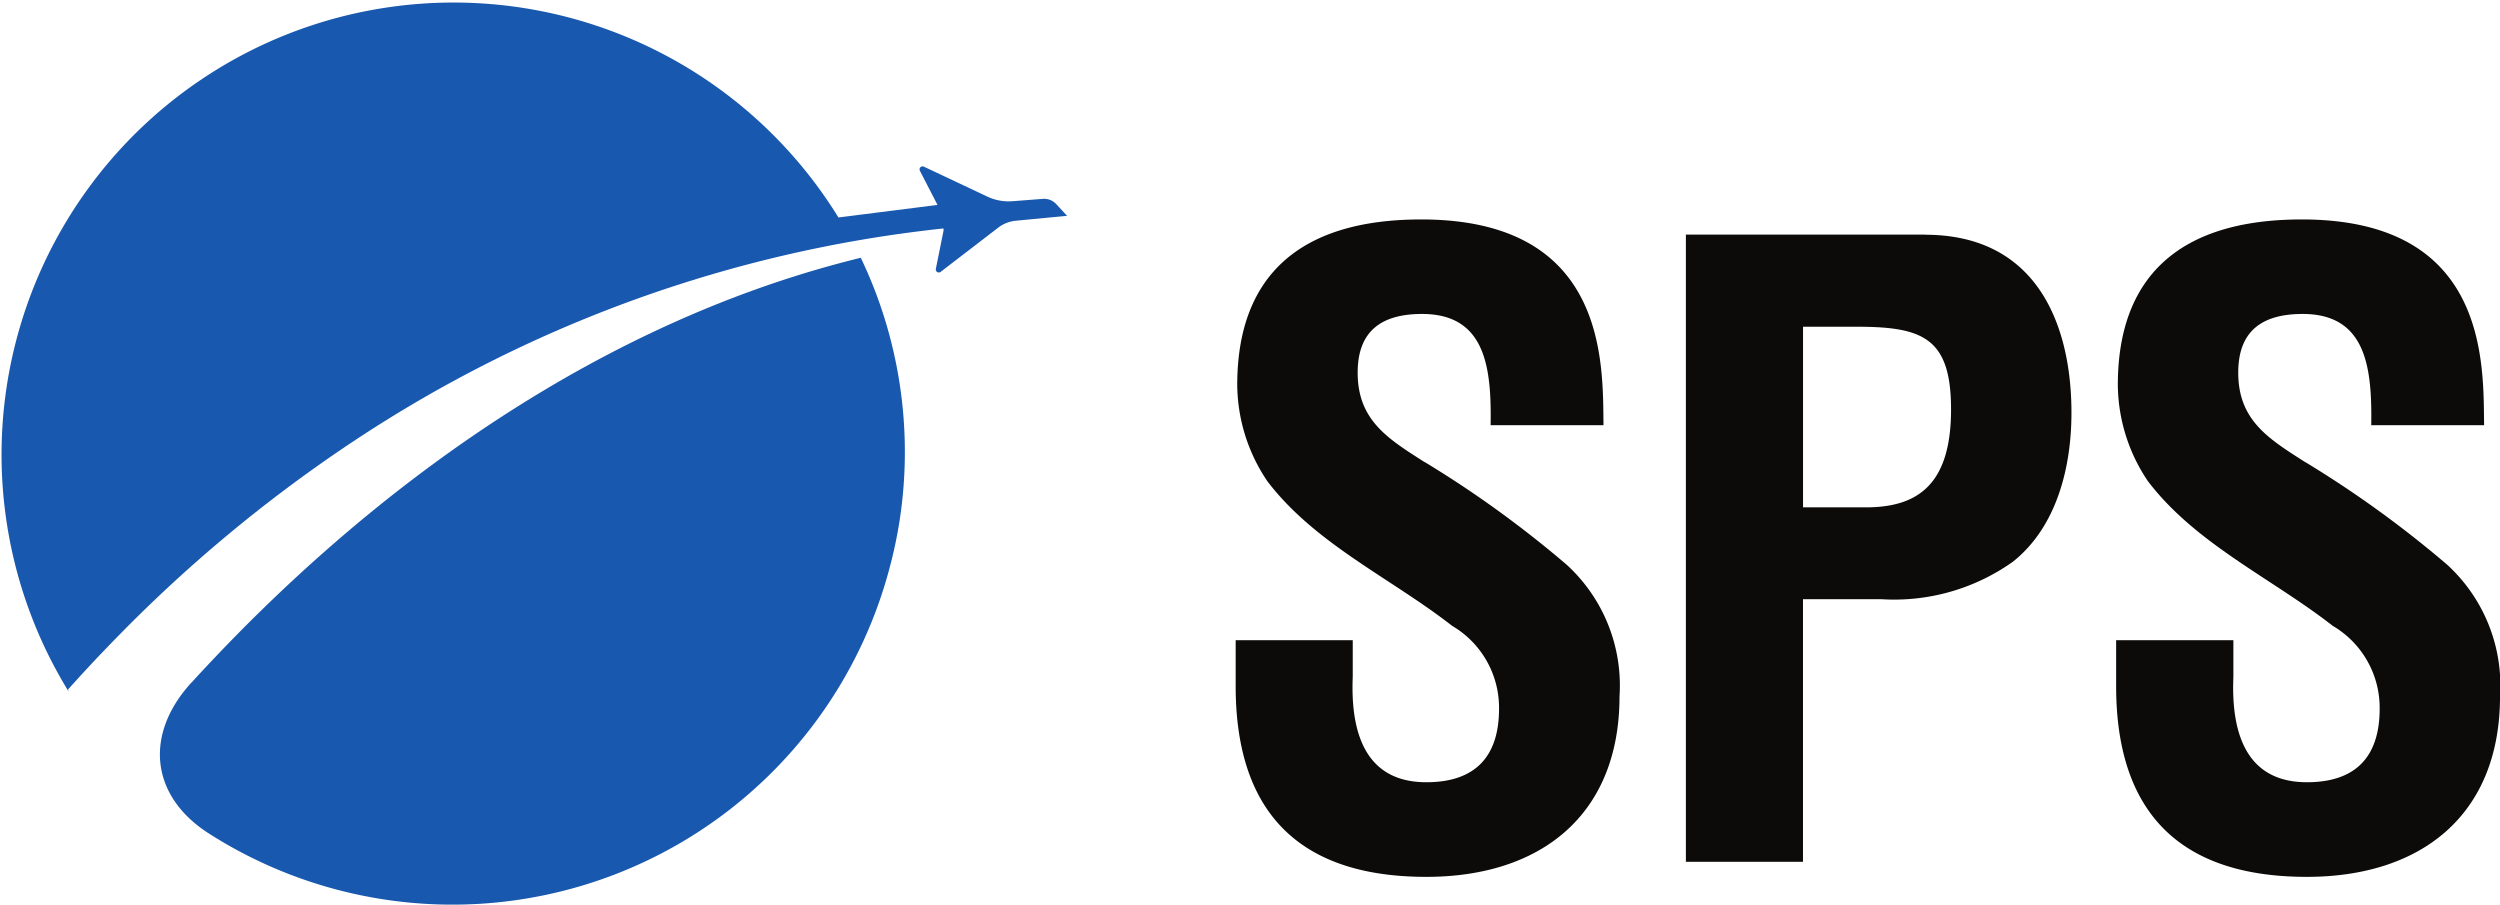
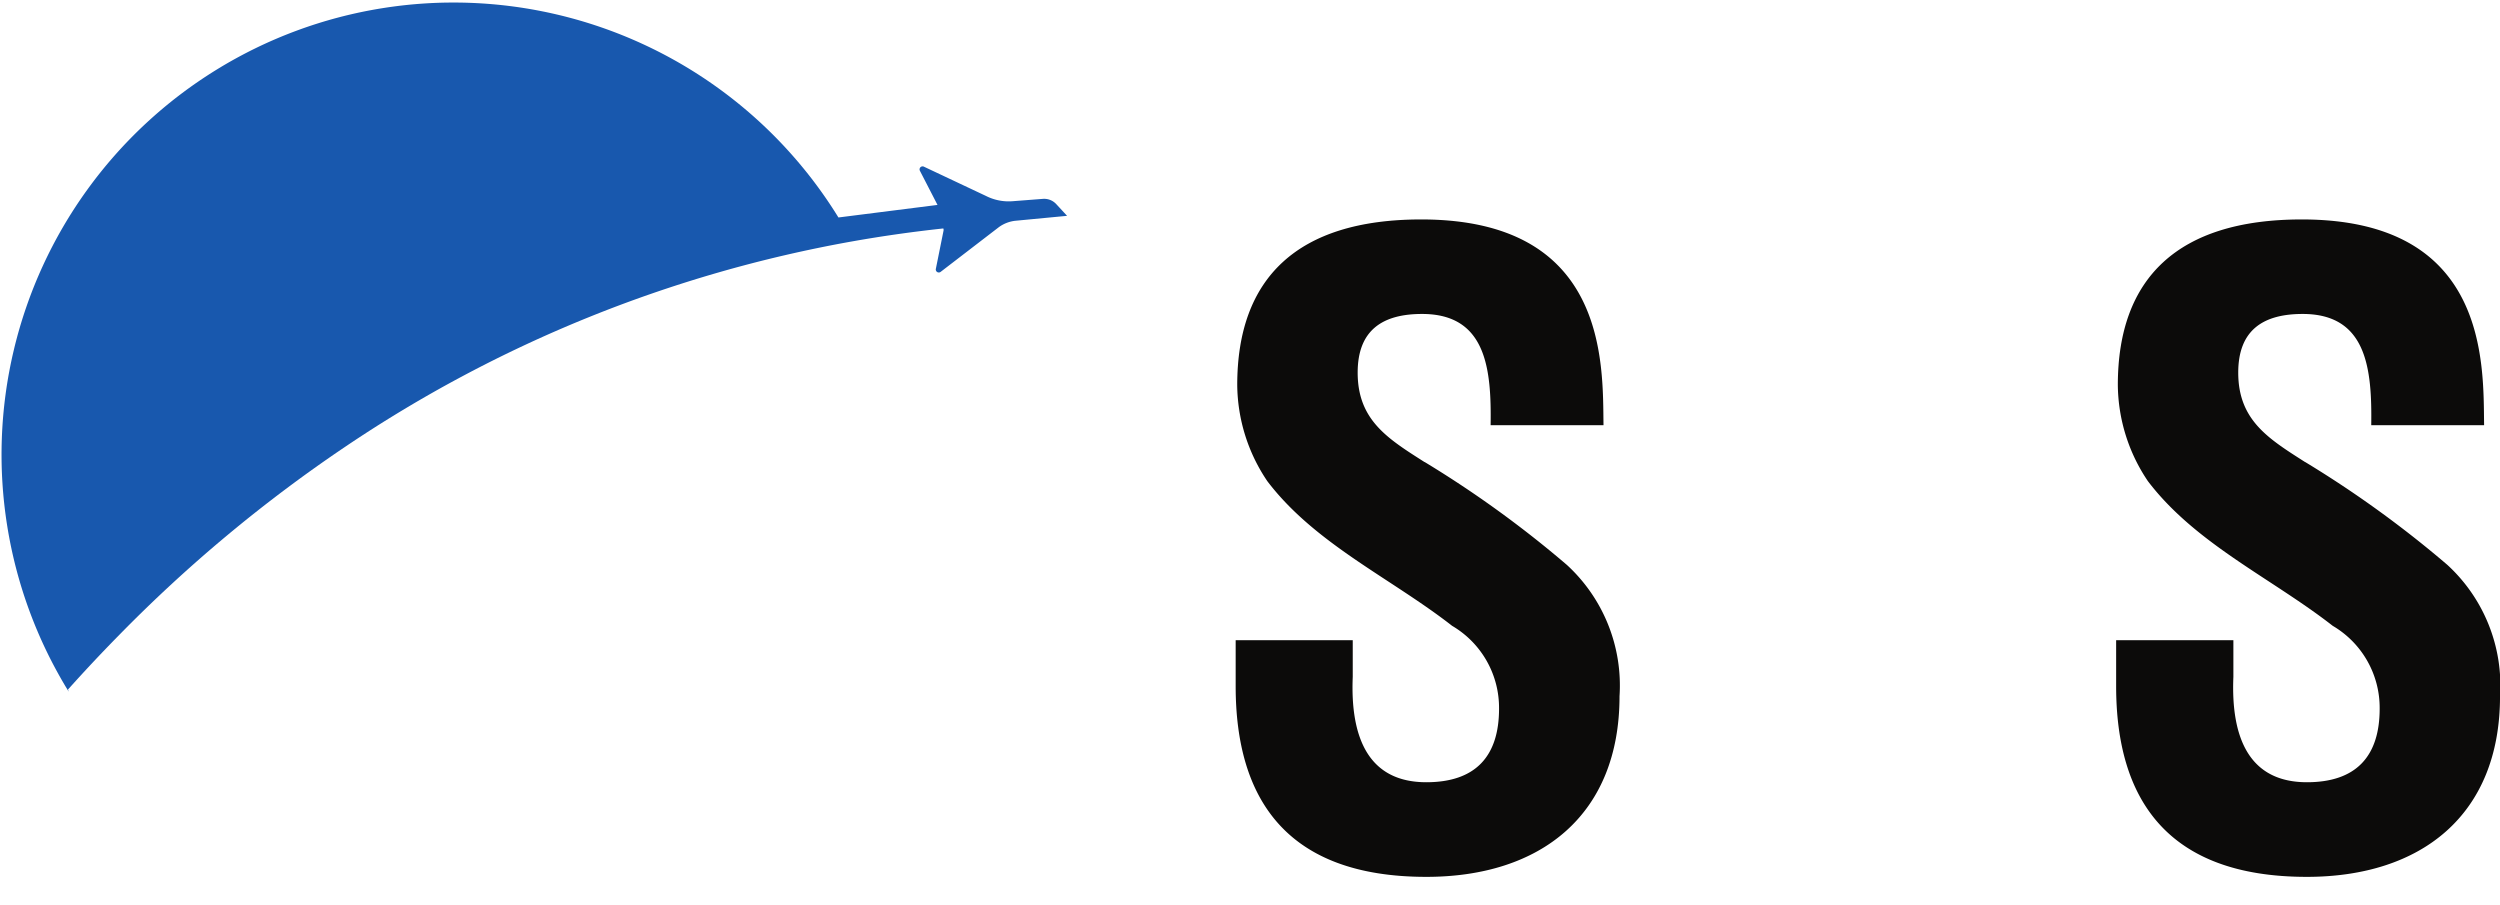
<svg xmlns="http://www.w3.org/2000/svg" width="106.576" height="38.566" viewBox="0 0 106.576 38.566">
  <defs>
    <clipPath id="clip-path">
      <rect id="Rectangle_547" data-name="Rectangle 547" width="106.576" height="38.566" fill="none" />
    </clipPath>
  </defs>
  <g id="sticky-logo-dark" clip-path="url(#clip-path)">
-     <path id="Path_6385" data-name="Path 6385" d="M18.527,45.851c-2,2.194-1.748,4.82.755,6.421l.047.03a19.278,19.278,0,0,0,28.9-11.087,19.52,19.52,0,0,0,.5-2.286,19.188,19.188,0,0,0-1.655-11.2c-10.924,2.67-20.761,9.6-28.539,18.118" transform="translate(-10.378 -16.74)" fill="#1858ae" />
    <path id="Path_6386" data-name="Path 6386" d="M45.032,8.706a.7.7,0,0,0-.574-.228l-1.293.1a2.133,2.133,0,0,1-1.135-.226L39.39,7.107a.129.129,0,0,0-.176.17l.752,1.459-4.223.535A19.27,19.27,0,1,0,2.93,29.487L2.9,29.393q1.074-1.2,2.2-2.343a61.9,61.9,0,0,1,9.593-7.988,56.277,56.277,0,0,1,21.636-8.771q1.919-.341,3.885-.552a.174.174,0,0,1,.008.1l-.087.432-.239,1.187a.129.129,0,0,0,.2.135l2.144-1.647.327-.251a1.461,1.461,0,0,1,.723-.284l2.2-.21Z" transform="translate(0 0)" fill="#1858ae" />
    <path id="Path_6387" data-name="Path 6387" d="M140.942,33.954c-1.568-1-2.852-1.783-2.852-3.815,0-1.819,1.069-2.5,2.746-2.5,2.745,0,2.958,2.353,2.922,4.741h4.812c-.035-2.637.179-8.77-7.772-8.77-5.276,0-7.842,2.494-7.842,7.058a7.421,7.421,0,0,0,1.283,4.1c2.032,2.674,5.275,4.135,7.878,6.167a4.05,4.05,0,0,1,2,3.53c0,2.031-1,3.137-3.1,3.137-2.46,0-3.245-1.889-3.137-4.492V41.546h-4.991v1.961c0,4.778,2.139,8.129,8.128,8.129,4.883,0,8.236-2.639,8.236-7.7a6.979,6.979,0,0,0-2.246-5.6,46.01,46.01,0,0,0-6.061-4.385" transform="translate(-80.212 -14.255)" fill="#0c0b0a" />
-     <path id="Path_6388" data-name="Path 6388" d="M191.522,25.233h-10.2V51.971h4.992V40.776h3.35a8.738,8.738,0,0,0,5.6-1.6c1.888-1.5,2.495-4.064,2.495-6.346,0-3.742-1.461-7.592-6.239-7.592m-2.531,11.622h-2.673v-7.7h2.28c2.817,0,4.03.463,4.03,3.528,0,3.245-1.461,4.172-3.638,4.172" transform="translate(-109.452 -15.231)" fill="#0c0b0a" />
    <path id="Path_6389" data-name="Path 6389" d="M235.647,33.954c-1.566-1-2.852-1.783-2.852-3.815,0-1.819,1.069-2.5,2.747-2.5,2.744,0,2.957,2.353,2.923,4.741h4.811c-.035-2.637.179-8.77-7.772-8.77-5.277,0-7.842,2.494-7.842,7.058a7.42,7.42,0,0,0,1.283,4.1c2.033,2.674,5.275,4.135,7.879,6.167a4.052,4.052,0,0,1,2,3.53c0,2.031-1,3.137-3.1,3.137-2.46,0-3.245-1.889-3.136-4.492V41.546H227.59v1.961c0,4.778,2.141,8.129,8.129,8.129,4.883,0,8.236-2.639,8.236-7.7a6.982,6.982,0,0,0-2.245-5.6,46.024,46.024,0,0,0-6.062-4.385" transform="translate(-137.378 -14.255)" fill="#0c0b0a" />
  </g>
</svg>